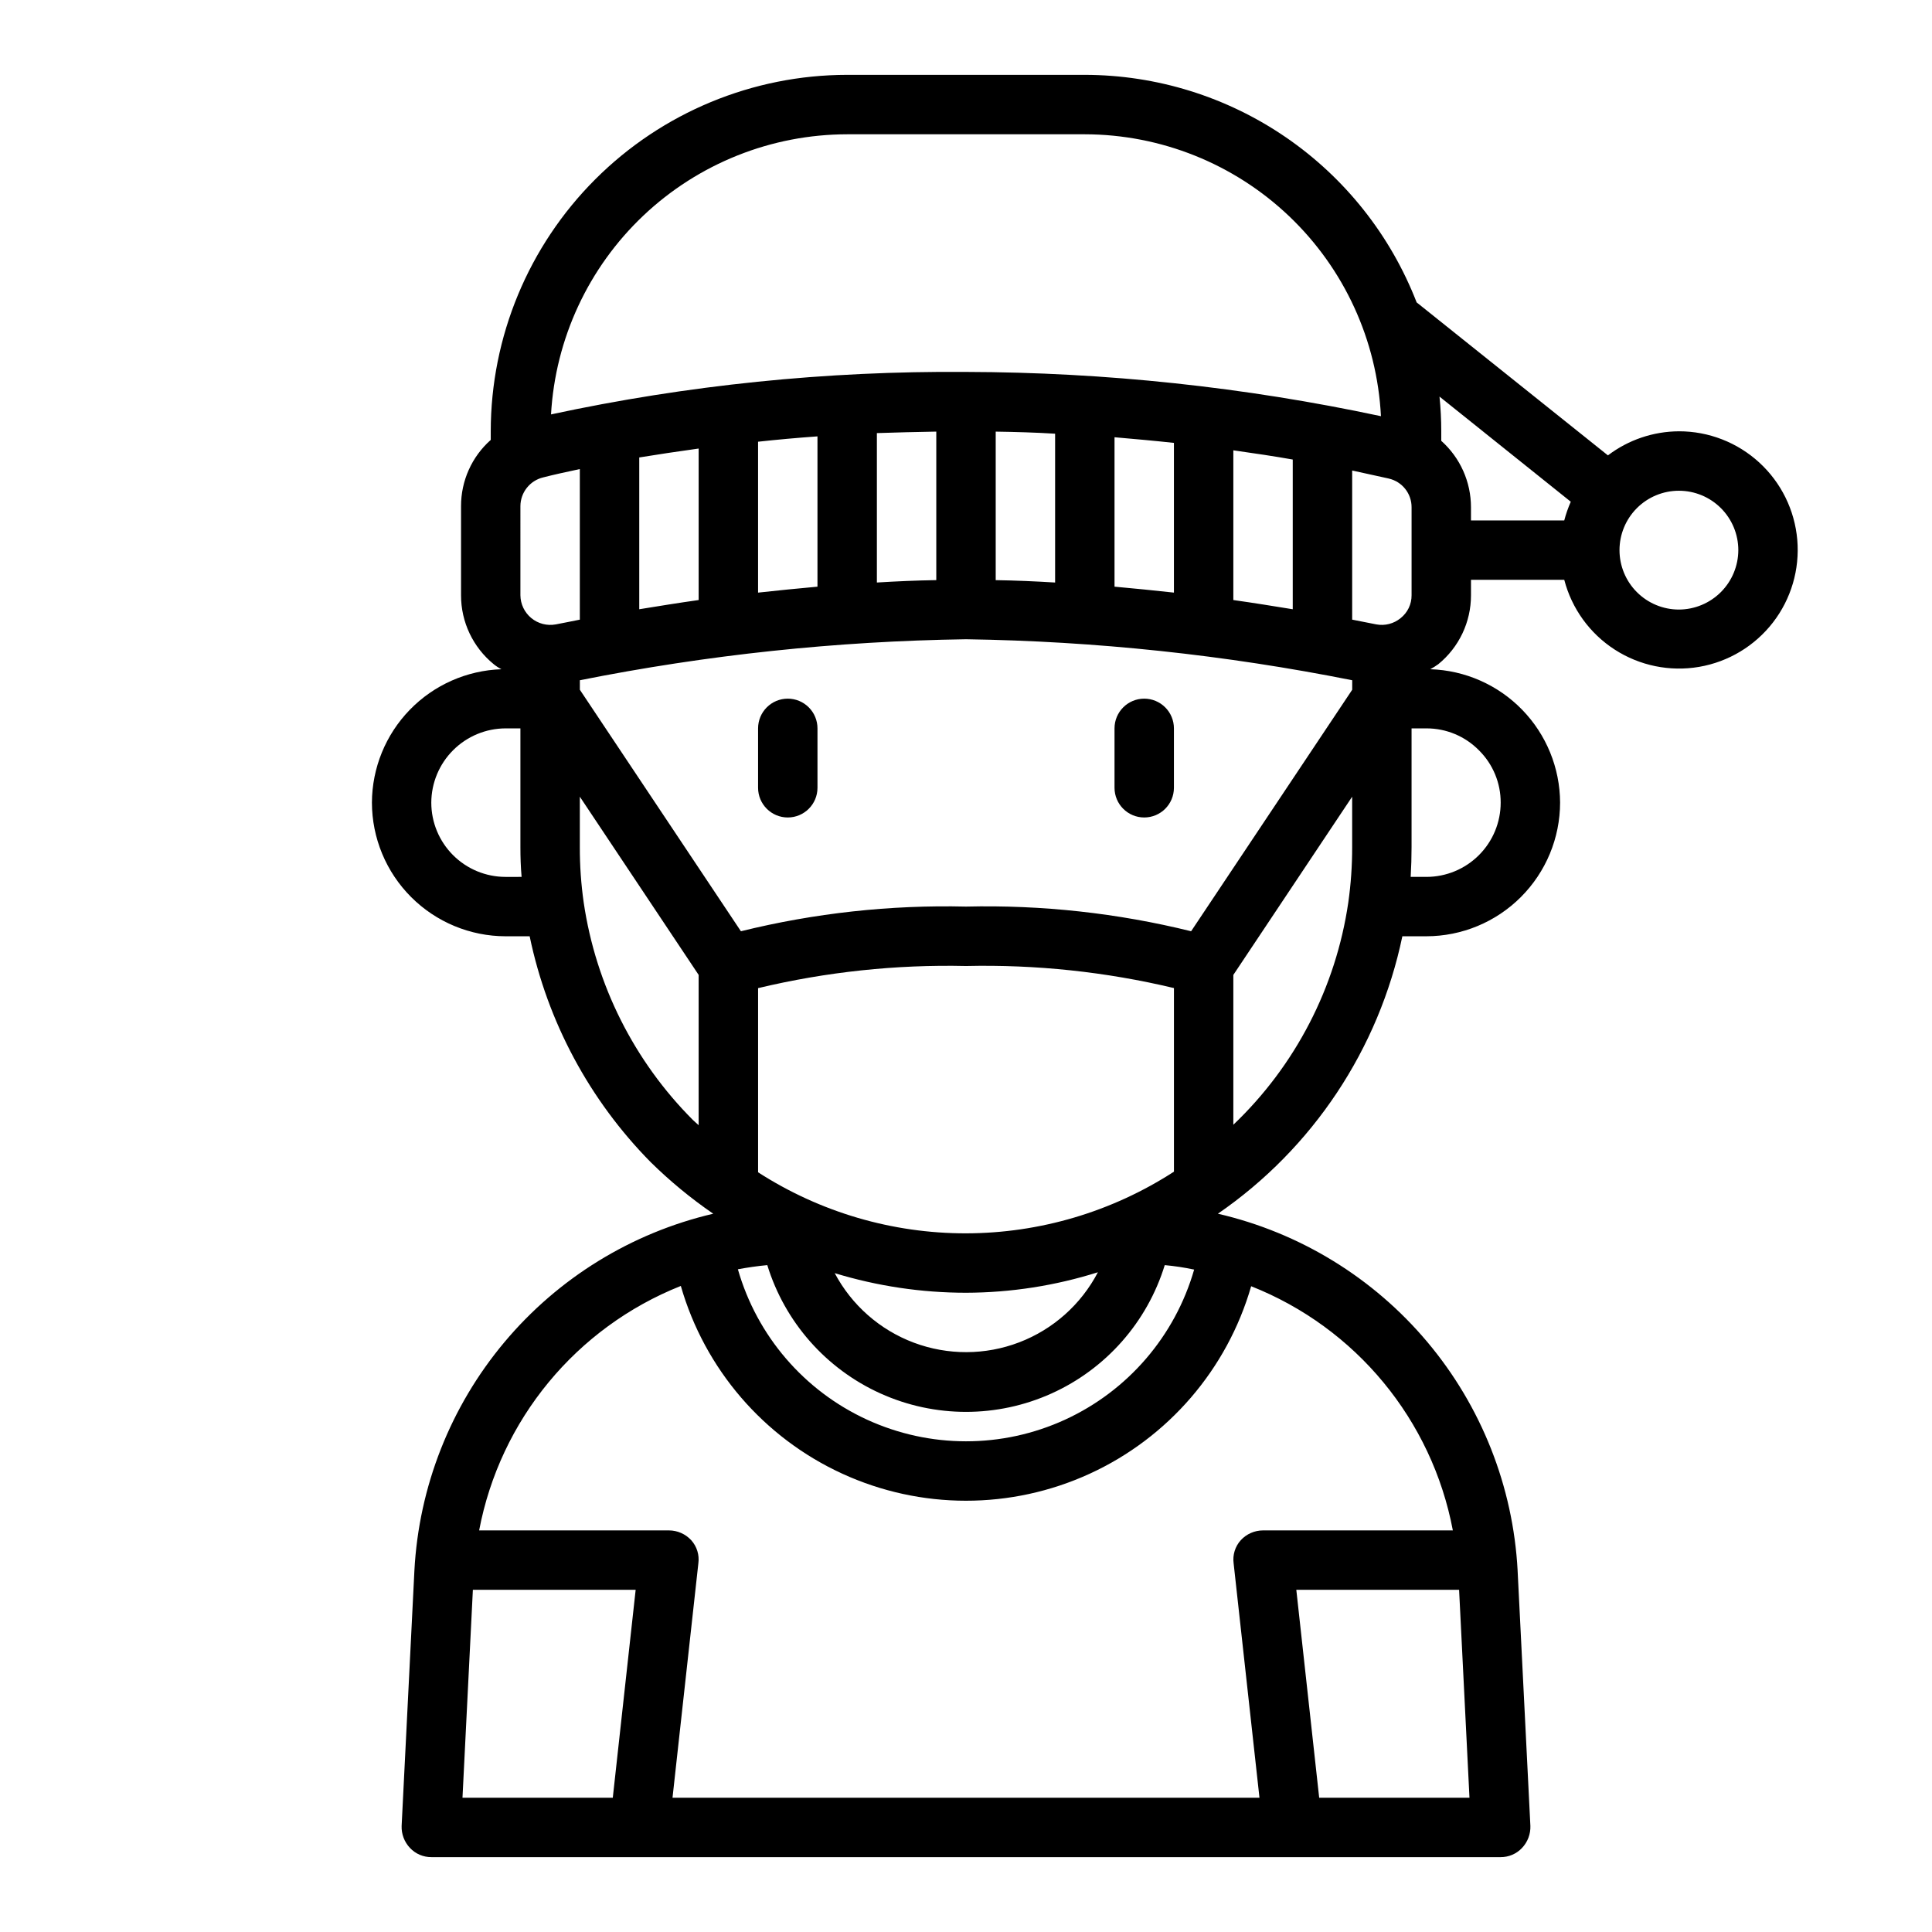
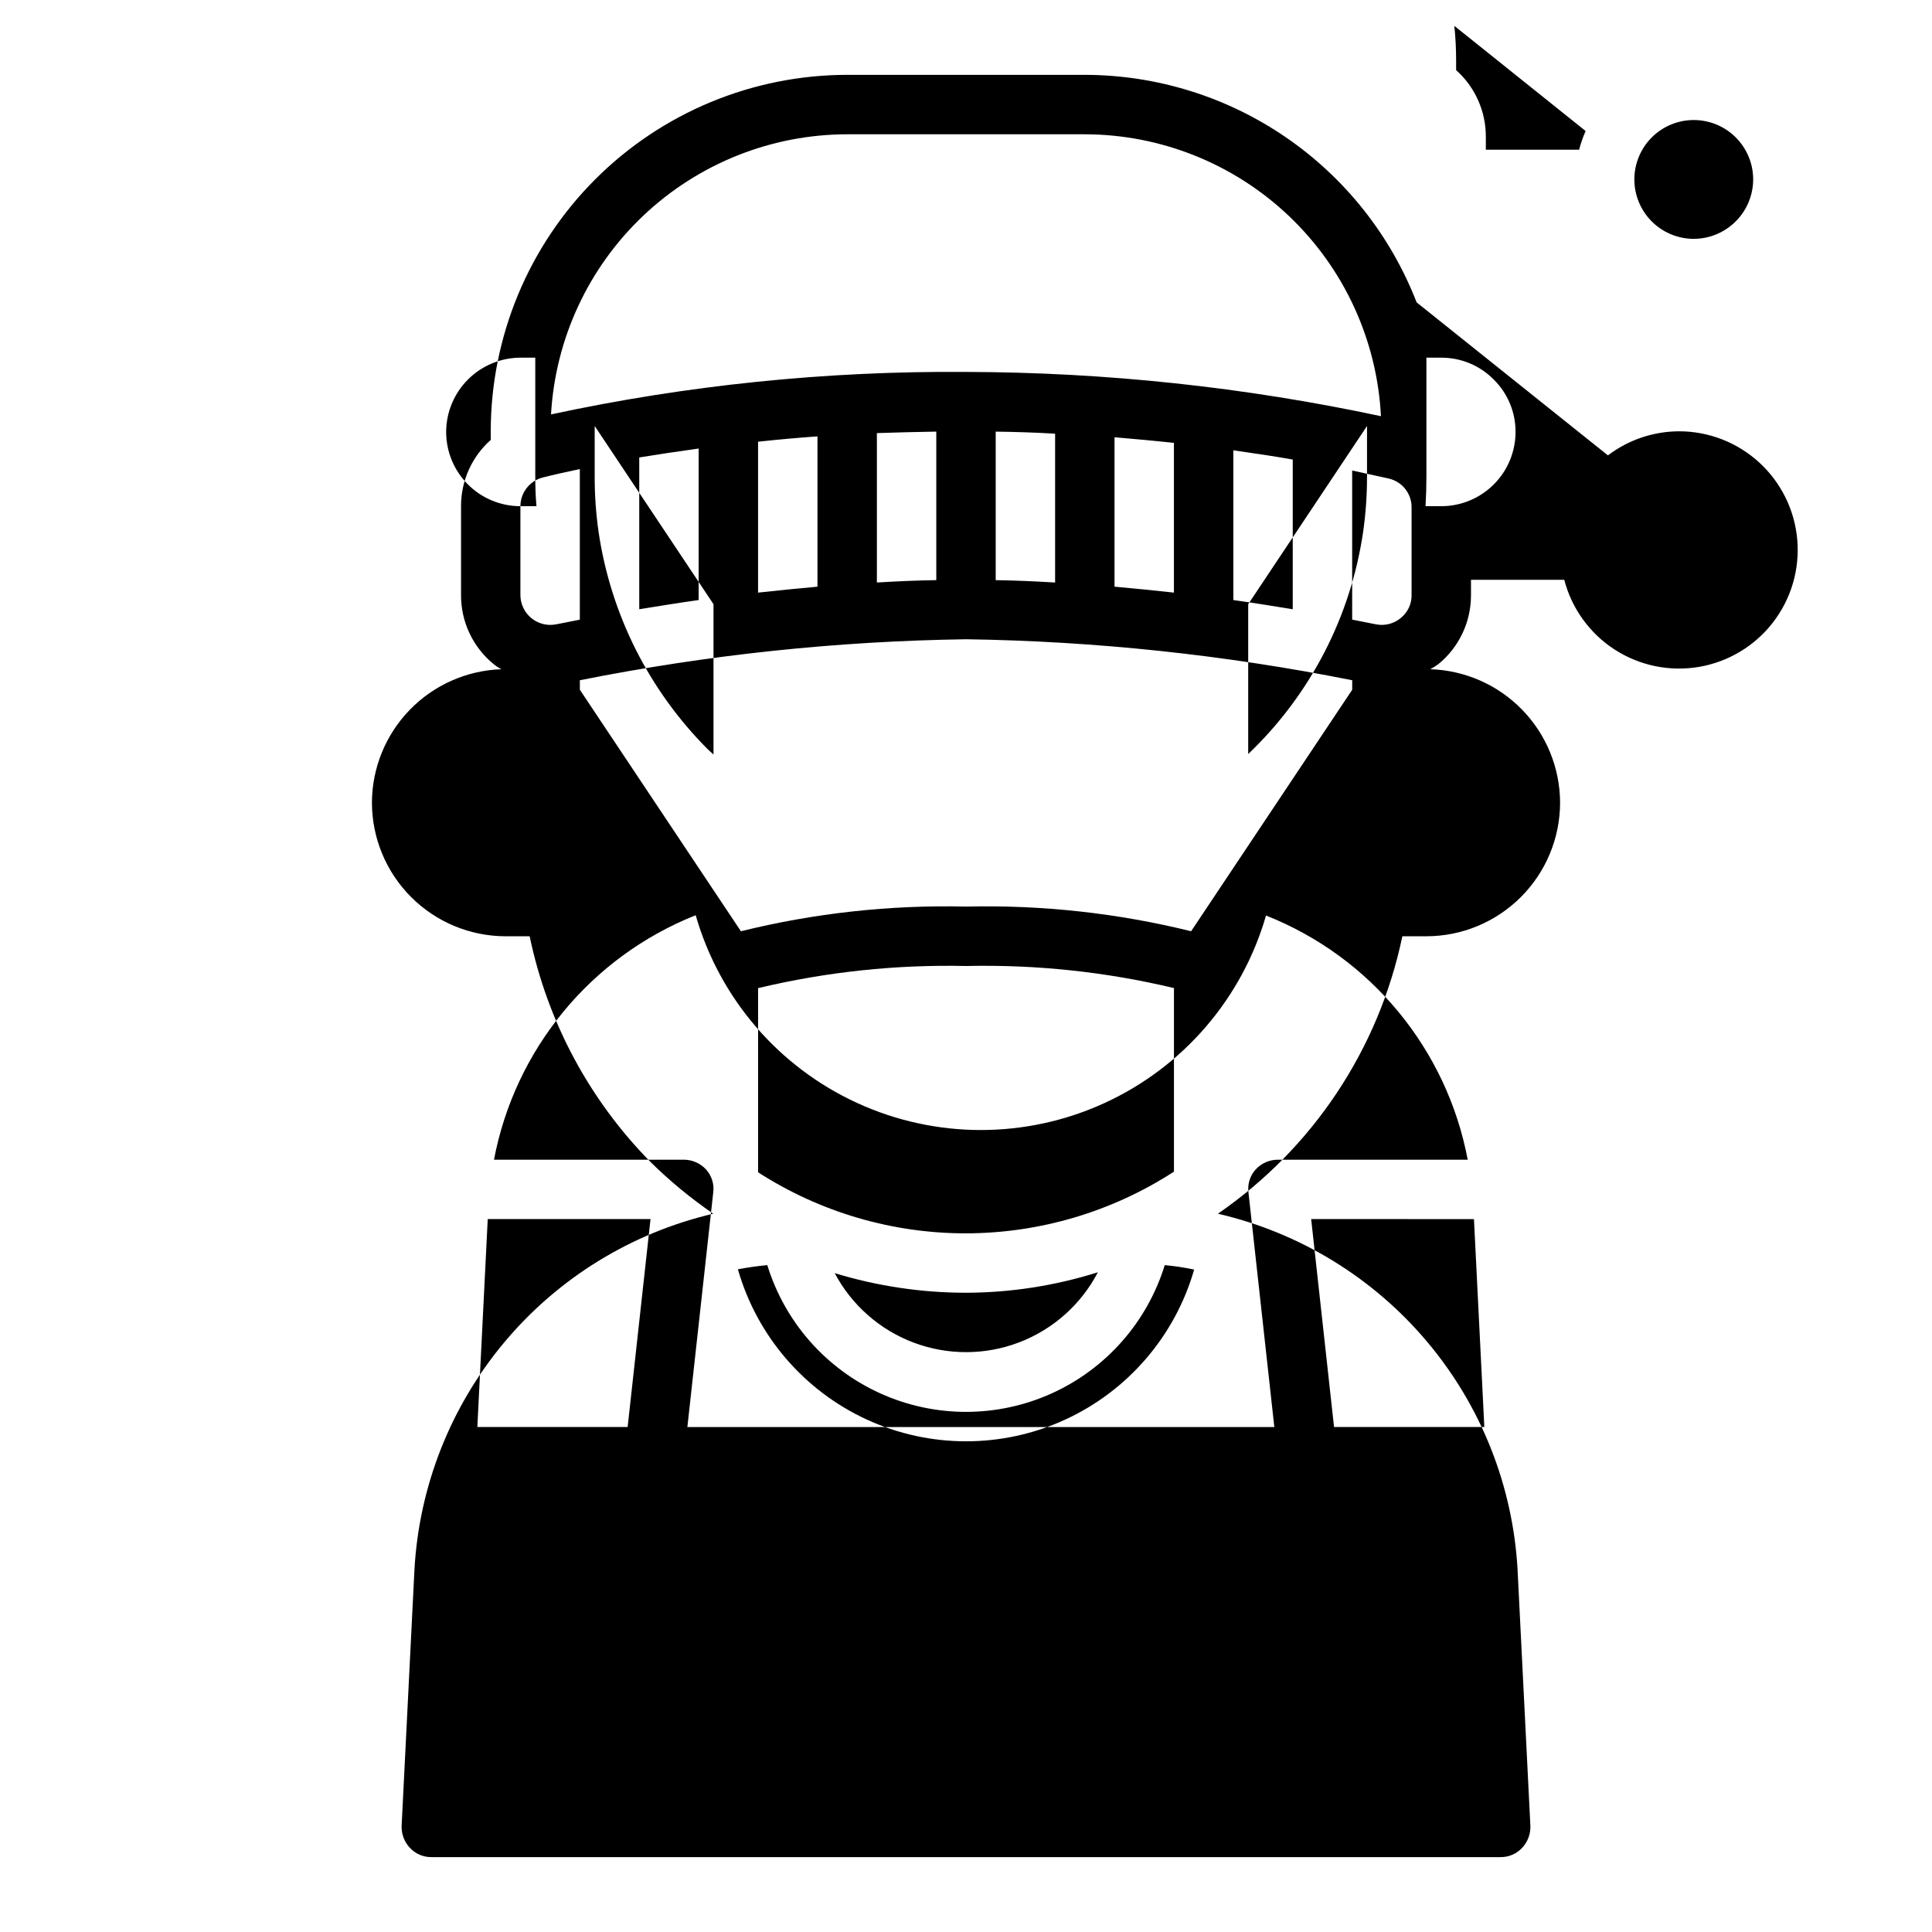
<svg xmlns="http://www.w3.org/2000/svg" fill="#000000" width="800px" height="800px" version="1.1" viewBox="144 144 512 512">
  <g>
-     <path d="m352.77 329.15c-4.348 0-7.871 3.527-7.871 7.875v15.742c0 4.348 3.523 7.871 7.871 7.871s7.871-3.523 7.871-7.871v-15.742c0-2.09-0.828-4.09-2.305-5.566-1.477-1.477-3.477-2.309-5.566-2.309z" />
-     <path d="m447.23 329.15c-4.348 0-7.871 3.527-7.871 7.875v15.742c0 4.348 3.523 7.871 7.871 7.871 4.348 0 7.871-3.523 7.871-7.871v-15.742c0-2.09-0.828-4.09-2.305-5.566-1.477-1.477-3.477-2.309-5.566-2.309z" />
-     <path d="m588.93 258.3c-6.797 0.031-13.398 2.269-18.812 6.379l-50.695-40.543c-6.883-17.734-18.957-32.98-34.645-43.742-15.691-10.758-34.262-16.527-53.285-16.559h-62.977c-25.047 0.023-49.062 9.98-66.773 27.691-17.711 17.711-27.672 41.727-27.691 66.773v2.285c-5.019 4.449-7.887 10.844-7.871 17.555v23.617-0.004c-0.016 7.082 3.168 13.793 8.656 18.266 0.633 0.516 1.32 0.965 2.047 1.336-9.18 0.309-17.887 4.164-24.285 10.754-6.402 6.59-10 15.406-10.035 24.594 0.016 9.391 3.75 18.391 10.391 25.031s15.641 10.379 25.031 10.391h6.379c4.711 22.648 15.863 43.449 32.117 59.906 5.102 5.016 10.633 9.57 16.531 13.621-21.656 5.062-41.082 17.02-55.359 34.066-14.281 17.047-22.645 38.27-23.832 60.477l-3.387 67.699c-0.074 2.156 0.719 4.254 2.203 5.824 1.465 1.57 3.523 2.457 5.668 2.441h283.39c2.148 0.016 4.203-0.871 5.668-2.441 1.484-1.57 2.277-3.668 2.203-5.824l-3.387-67.699h0.004c-1.199-22.242-9.594-43.488-23.922-60.543-14.328-17.051-33.809-28.984-55.508-34 25.145-17.312 42.652-43.645 48.883-73.527h6.379c9.391-0.012 18.391-3.75 25.031-10.391s10.379-15.641 10.391-25.031c-0.035-9.199-3.644-18.027-10.062-24.621-6.414-6.594-15.141-10.438-24.336-10.727 0.734-0.398 1.445-0.844 2.125-1.336 5.492-4.473 8.672-11.184 8.66-18.266v-4.09h24.719c1.984 7.625 6.758 14.227 13.379 18.496 6.621 4.273 14.605 5.902 22.371 4.57 7.766-1.336 14.746-5.539 19.562-11.773 4.816-6.238 7.113-14.055 6.438-21.906-0.676-7.852-4.273-15.164-10.082-20.484-5.809-5.324-13.402-8.273-21.285-8.266zm-70.848 20.152v23.301c0.02 2.363-1.055 4.602-2.91 6.062-1.801 1.48-4.168 2.086-6.457 1.652-1.969-0.395-4.094-0.789-6.375-1.258v-39.52l9.684 2.125-0.004 0.004c3.566 0.801 6.09 3.981 6.062 7.633zm-170.74 200.82c4.652 15.113 15.578 27.5 29.992 34.008 14.414 6.508 30.93 6.508 45.344 0 14.414-6.508 25.336-18.895 29.992-34.008 2.617 0.238 5.219 0.633 7.793 1.18-5.07 17.621-17.574 32.148-34.238 39.789-16.668 7.641-35.836 7.625-52.492-0.035s-29.141-22.207-34.184-39.832c2.516-0.473 5.195-0.863 7.793-1.102zm17.871 2.125h-0.004c11.277 3.441 23.004 5.191 34.797 5.195 11.855-0.031 23.641-1.863 34.949-5.43-4.449 8.527-11.867 15.133-20.848 18.57-8.984 3.438-18.914 3.469-27.922 0.094-9.008-3.379-16.469-9.934-20.977-18.43zm34.793-10.547c-19.543 0.02-38.676-5.598-55.105-16.18v-48.805c18.039-4.309 36.559-6.281 55.105-5.863 18.543-0.422 37.062 1.543 55.102 5.848v48.656c-16.414 10.629-35.547 16.305-55.102 16.344zm59.652-80.059c-19.508-4.816-39.566-7.012-59.652-6.535-20.09-0.477-40.148 1.719-59.656 6.535l-42.68-64v-2.519c33.711-6.723 67.965-10.359 102.34-10.863 34.371 0.504 68.625 4.141 102.34 10.863v2.519zm-146.25-85.332v-40.227c4.801-0.789 10.078-1.574 15.742-2.363v40.148c-5.586 0.785-10.863 1.652-15.742 2.441zm31.488-4.41v-39.988c5.039-0.551 10.234-1.023 15.742-1.418v39.832c-5.352 0.473-10.625 1.023-15.742 1.574zm31.488-2.676v-39.598c5.117-0.156 10.312-0.316 15.742-0.395v39.359c-5.273 0.082-10.547 0.316-15.742 0.633zm31.488-0.629v-39.359c5.352 0.078 10.629 0.234 15.742 0.551v39.438c-5.195-0.316-10.469-0.551-15.742-0.629zm31.488 1.73v-39.598c5.434 0.473 10.707 0.945 15.742 1.496v39.676c-5.117-0.551-10.391-1.102-15.742-1.574zm31.488 3.543v-39.676c5.59 0.789 10.863 1.574 15.742 2.441v39.676c-4.879-0.789-10.152-1.656-15.742-2.441zm-102.34-123.43h62.977c20.156 0.035 39.535 7.801 54.141 21.699 14.602 13.902 23.312 32.871 24.34 53.008-36.148-7.715-73.004-11.645-109.97-11.73-36.961-0.285-73.84 3.492-109.97 11.258 1.145-20.051 9.906-38.906 24.496-52.707 14.594-13.797 33.906-21.5 53.988-21.527zm-86.594 98.559c0.012-3.641 2.519-6.801 6.062-7.637 2.754-0.707 5.984-1.418 9.684-2.203v39.91c-2.281 0.473-4.41 0.867-6.375 1.258h-0.004c-2.301 0.426-4.672-0.188-6.481-1.676-1.805-1.488-2.863-3.695-2.887-6.039zm-3.938 98.242c-5.219 0-10.223-2.074-13.914-5.766-3.691-3.691-5.766-8.695-5.766-13.914 0.02-5.215 2.098-10.211 5.785-13.895 3.688-3.688 8.684-5.769 13.895-5.785h3.938v31.488c0 2.598 0.078 5.195 0.316 7.871zm20.703 6.769h0.004c-0.691-4.852-1.035-9.742-1.023-14.641v-13.383l31.488 47.23v39.824c-0.488-0.465-1.016-0.875-1.496-1.355v0.004c-15.602-15.617-25.758-35.84-28.969-57.68zm7.715 237.26h-39.832l2.754-55.105h43.141zm227.03 0h-39.828l-6.062-55.105 43.141 0.004zm-57.855-135.55c27.738 10.973 47.914 35.398 53.449 64.707h-50.301c-2.246 0.004-4.383 0.945-5.902 2.598-1.504 1.668-2.195 3.914-1.891 6.141l6.848 62.109h-155.55l6.848-62.109c0.309-2.227-0.383-4.473-1.887-6.141-1.52-1.652-3.66-2.594-5.906-2.598h-50.301c5.559-29.32 25.723-53.758 53.449-64.785 6.328 22.016 21.938 40.176 42.754 49.738 20.812 9.566 44.762 9.578 65.586 0.035 20.824-9.539 36.457-27.688 42.805-49.695zm25.742-101.71c-3.285 22.492-14.012 43.234-30.465 58.914v-39.707l31.488-47.23v13.383c0.008 4.898-0.336 9.789-1.023 14.641zm34.637-40.305c3.695 3.66 5.766 8.652 5.746 13.855 0 5.219-2.074 10.223-5.766 13.914-3.691 3.691-8.695 5.766-13.914 5.766h-4.172c0.156-2.676 0.234-5.273 0.234-7.871v-31.488h3.938c5.238-0.012 10.262 2.086 13.934 5.824zm22.594-60.93h-24.719v-3.465c0.012-6.731-2.852-13.148-7.875-17.633v-2.519c0-3.074-0.156-6.148-0.469-9.207l34.793 27.867v-0.004c-0.707 1.605-1.285 3.266-1.73 4.961zm30.383 23.617c-4.176 0-8.18-1.66-11.133-4.613s-4.609-6.957-4.609-11.133c0-4.176 1.656-8.18 4.609-11.133s6.957-4.609 11.133-4.609 8.18 1.656 11.133 4.609 4.613 6.957 4.613 11.133c-0.012 4.172-1.676 8.172-4.625 11.121-2.949 2.949-6.949 4.613-11.121 4.625z" />
+     <path d="m588.93 258.3c-6.797 0.031-13.398 2.269-18.812 6.379l-50.695-40.543c-6.883-17.734-18.957-32.98-34.645-43.742-15.691-10.758-34.262-16.527-53.285-16.559h-62.977c-25.047 0.023-49.062 9.98-66.773 27.691-17.711 17.711-27.672 41.727-27.691 66.773v2.285c-5.019 4.449-7.887 10.844-7.871 17.555v23.617-0.004c-0.016 7.082 3.168 13.793 8.656 18.266 0.633 0.516 1.32 0.965 2.047 1.336-9.18 0.309-17.887 4.164-24.285 10.754-6.402 6.59-10 15.406-10.035 24.594 0.016 9.391 3.75 18.391 10.391 25.031s15.641 10.379 25.031 10.391h6.379c4.711 22.648 15.863 43.449 32.117 59.906 5.102 5.016 10.633 9.57 16.531 13.621-21.656 5.062-41.082 17.02-55.359 34.066-14.281 17.047-22.645 38.27-23.832 60.477l-3.387 67.699c-0.074 2.156 0.719 4.254 2.203 5.824 1.465 1.57 3.523 2.457 5.668 2.441h283.39c2.148 0.016 4.203-0.871 5.668-2.441 1.484-1.57 2.277-3.668 2.203-5.824l-3.387-67.699h0.004c-1.199-22.242-9.594-43.488-23.922-60.543-14.328-17.051-33.809-28.984-55.508-34 25.145-17.312 42.652-43.645 48.883-73.527h6.379c9.391-0.012 18.391-3.75 25.031-10.391s10.379-15.641 10.391-25.031c-0.035-9.199-3.644-18.027-10.062-24.621-6.414-6.594-15.141-10.438-24.336-10.727 0.734-0.398 1.445-0.844 2.125-1.336 5.492-4.473 8.672-11.184 8.66-18.266v-4.09h24.719c1.984 7.625 6.758 14.227 13.379 18.496 6.621 4.273 14.605 5.902 22.371 4.57 7.766-1.336 14.746-5.539 19.562-11.773 4.816-6.238 7.113-14.055 6.438-21.906-0.676-7.852-4.273-15.164-10.082-20.484-5.809-5.324-13.402-8.273-21.285-8.266zm-70.848 20.152v23.301c0.02 2.363-1.055 4.602-2.91 6.062-1.801 1.48-4.168 2.086-6.457 1.652-1.969-0.395-4.094-0.789-6.375-1.258v-39.52l9.684 2.125-0.004 0.004c3.566 0.801 6.09 3.981 6.062 7.633zm-170.74 200.82c4.652 15.113 15.578 27.5 29.992 34.008 14.414 6.508 30.93 6.508 45.344 0 14.414-6.508 25.336-18.895 29.992-34.008 2.617 0.238 5.219 0.633 7.793 1.18-5.07 17.621-17.574 32.148-34.238 39.789-16.668 7.641-35.836 7.625-52.492-0.035s-29.141-22.207-34.184-39.832c2.516-0.473 5.195-0.863 7.793-1.102zm17.871 2.125h-0.004c11.277 3.441 23.004 5.191 34.797 5.195 11.855-0.031 23.641-1.863 34.949-5.43-4.449 8.527-11.867 15.133-20.848 18.57-8.984 3.438-18.914 3.469-27.922 0.094-9.008-3.379-16.469-9.934-20.977-18.43zm34.793-10.547c-19.543 0.02-38.676-5.598-55.105-16.18v-48.805c18.039-4.309 36.559-6.281 55.105-5.863 18.543-0.422 37.062 1.543 55.102 5.848v48.656c-16.414 10.629-35.547 16.305-55.102 16.344zm59.652-80.059c-19.508-4.816-39.566-7.012-59.652-6.535-20.09-0.477-40.148 1.719-59.656 6.535l-42.68-64v-2.519c33.711-6.723 67.965-10.359 102.34-10.863 34.371 0.504 68.625 4.141 102.34 10.863v2.519zm-146.25-85.332v-40.227c4.801-0.789 10.078-1.574 15.742-2.363v40.148c-5.586 0.785-10.863 1.652-15.742 2.441zm31.488-4.41v-39.988c5.039-0.551 10.234-1.023 15.742-1.418v39.832c-5.352 0.473-10.625 1.023-15.742 1.574zm31.488-2.676v-39.598c5.117-0.156 10.312-0.316 15.742-0.395v39.359c-5.273 0.082-10.547 0.316-15.742 0.633zm31.488-0.629v-39.359c5.352 0.078 10.629 0.234 15.742 0.551v39.438c-5.195-0.316-10.469-0.551-15.742-0.629zm31.488 1.73v-39.598c5.434 0.473 10.707 0.945 15.742 1.496v39.676c-5.117-0.551-10.391-1.102-15.742-1.574zm31.488 3.543v-39.676c5.59 0.789 10.863 1.574 15.742 2.441v39.676c-4.879-0.789-10.152-1.656-15.742-2.441zm-102.34-123.43h62.977c20.156 0.035 39.535 7.801 54.141 21.699 14.602 13.902 23.312 32.871 24.34 53.008-36.148-7.715-73.004-11.645-109.97-11.73-36.961-0.285-73.84 3.492-109.97 11.258 1.145-20.051 9.906-38.906 24.496-52.707 14.594-13.797 33.906-21.5 53.988-21.527zm-86.594 98.559c0.012-3.641 2.519-6.801 6.062-7.637 2.754-0.707 5.984-1.418 9.684-2.203v39.91c-2.281 0.473-4.41 0.867-6.375 1.258h-0.004c-2.301 0.426-4.672-0.188-6.481-1.676-1.805-1.488-2.863-3.695-2.887-6.039zc-5.219 0-10.223-2.074-13.914-5.766-3.691-3.691-5.766-8.695-5.766-13.914 0.02-5.215 2.098-10.211 5.785-13.895 3.688-3.688 8.684-5.769 13.895-5.785h3.938v31.488c0 2.598 0.078 5.195 0.316 7.871zm20.703 6.769h0.004c-0.691-4.852-1.035-9.742-1.023-14.641v-13.383l31.488 47.23v39.824c-0.488-0.465-1.016-0.875-1.496-1.355v0.004c-15.602-15.617-25.758-35.84-28.969-57.68zm7.715 237.26h-39.832l2.754-55.105h43.141zm227.03 0h-39.828l-6.062-55.105 43.141 0.004zm-57.855-135.55c27.738 10.973 47.914 35.398 53.449 64.707h-50.301c-2.246 0.004-4.383 0.945-5.902 2.598-1.504 1.668-2.195 3.914-1.891 6.141l6.848 62.109h-155.55l6.848-62.109c0.309-2.227-0.383-4.473-1.887-6.141-1.52-1.652-3.66-2.594-5.906-2.598h-50.301c5.559-29.32 25.723-53.758 53.449-64.785 6.328 22.016 21.938 40.176 42.754 49.738 20.812 9.566 44.762 9.578 65.586 0.035 20.824-9.539 36.457-27.688 42.805-49.695zm25.742-101.71c-3.285 22.492-14.012 43.234-30.465 58.914v-39.707l31.488-47.23v13.383c0.008 4.898-0.336 9.789-1.023 14.641zm34.637-40.305c3.695 3.66 5.766 8.652 5.746 13.855 0 5.219-2.074 10.223-5.766 13.914-3.691 3.691-8.695 5.766-13.914 5.766h-4.172c0.156-2.676 0.234-5.273 0.234-7.871v-31.488h3.938c5.238-0.012 10.262 2.086 13.934 5.824zm22.594-60.93h-24.719v-3.465c0.012-6.731-2.852-13.148-7.875-17.633v-2.519c0-3.074-0.156-6.148-0.469-9.207l34.793 27.867v-0.004c-0.707 1.605-1.285 3.266-1.73 4.961zm30.383 23.617c-4.176 0-8.18-1.66-11.133-4.613s-4.609-6.957-4.609-11.133c0-4.176 1.656-8.18 4.609-11.133s6.957-4.609 11.133-4.609 8.18 1.656 11.133 4.609 4.613 6.957 4.613 11.133c-0.012 4.172-1.676 8.172-4.625 11.121-2.949 2.949-6.949 4.613-11.121 4.625z" />
  </g>
</svg>